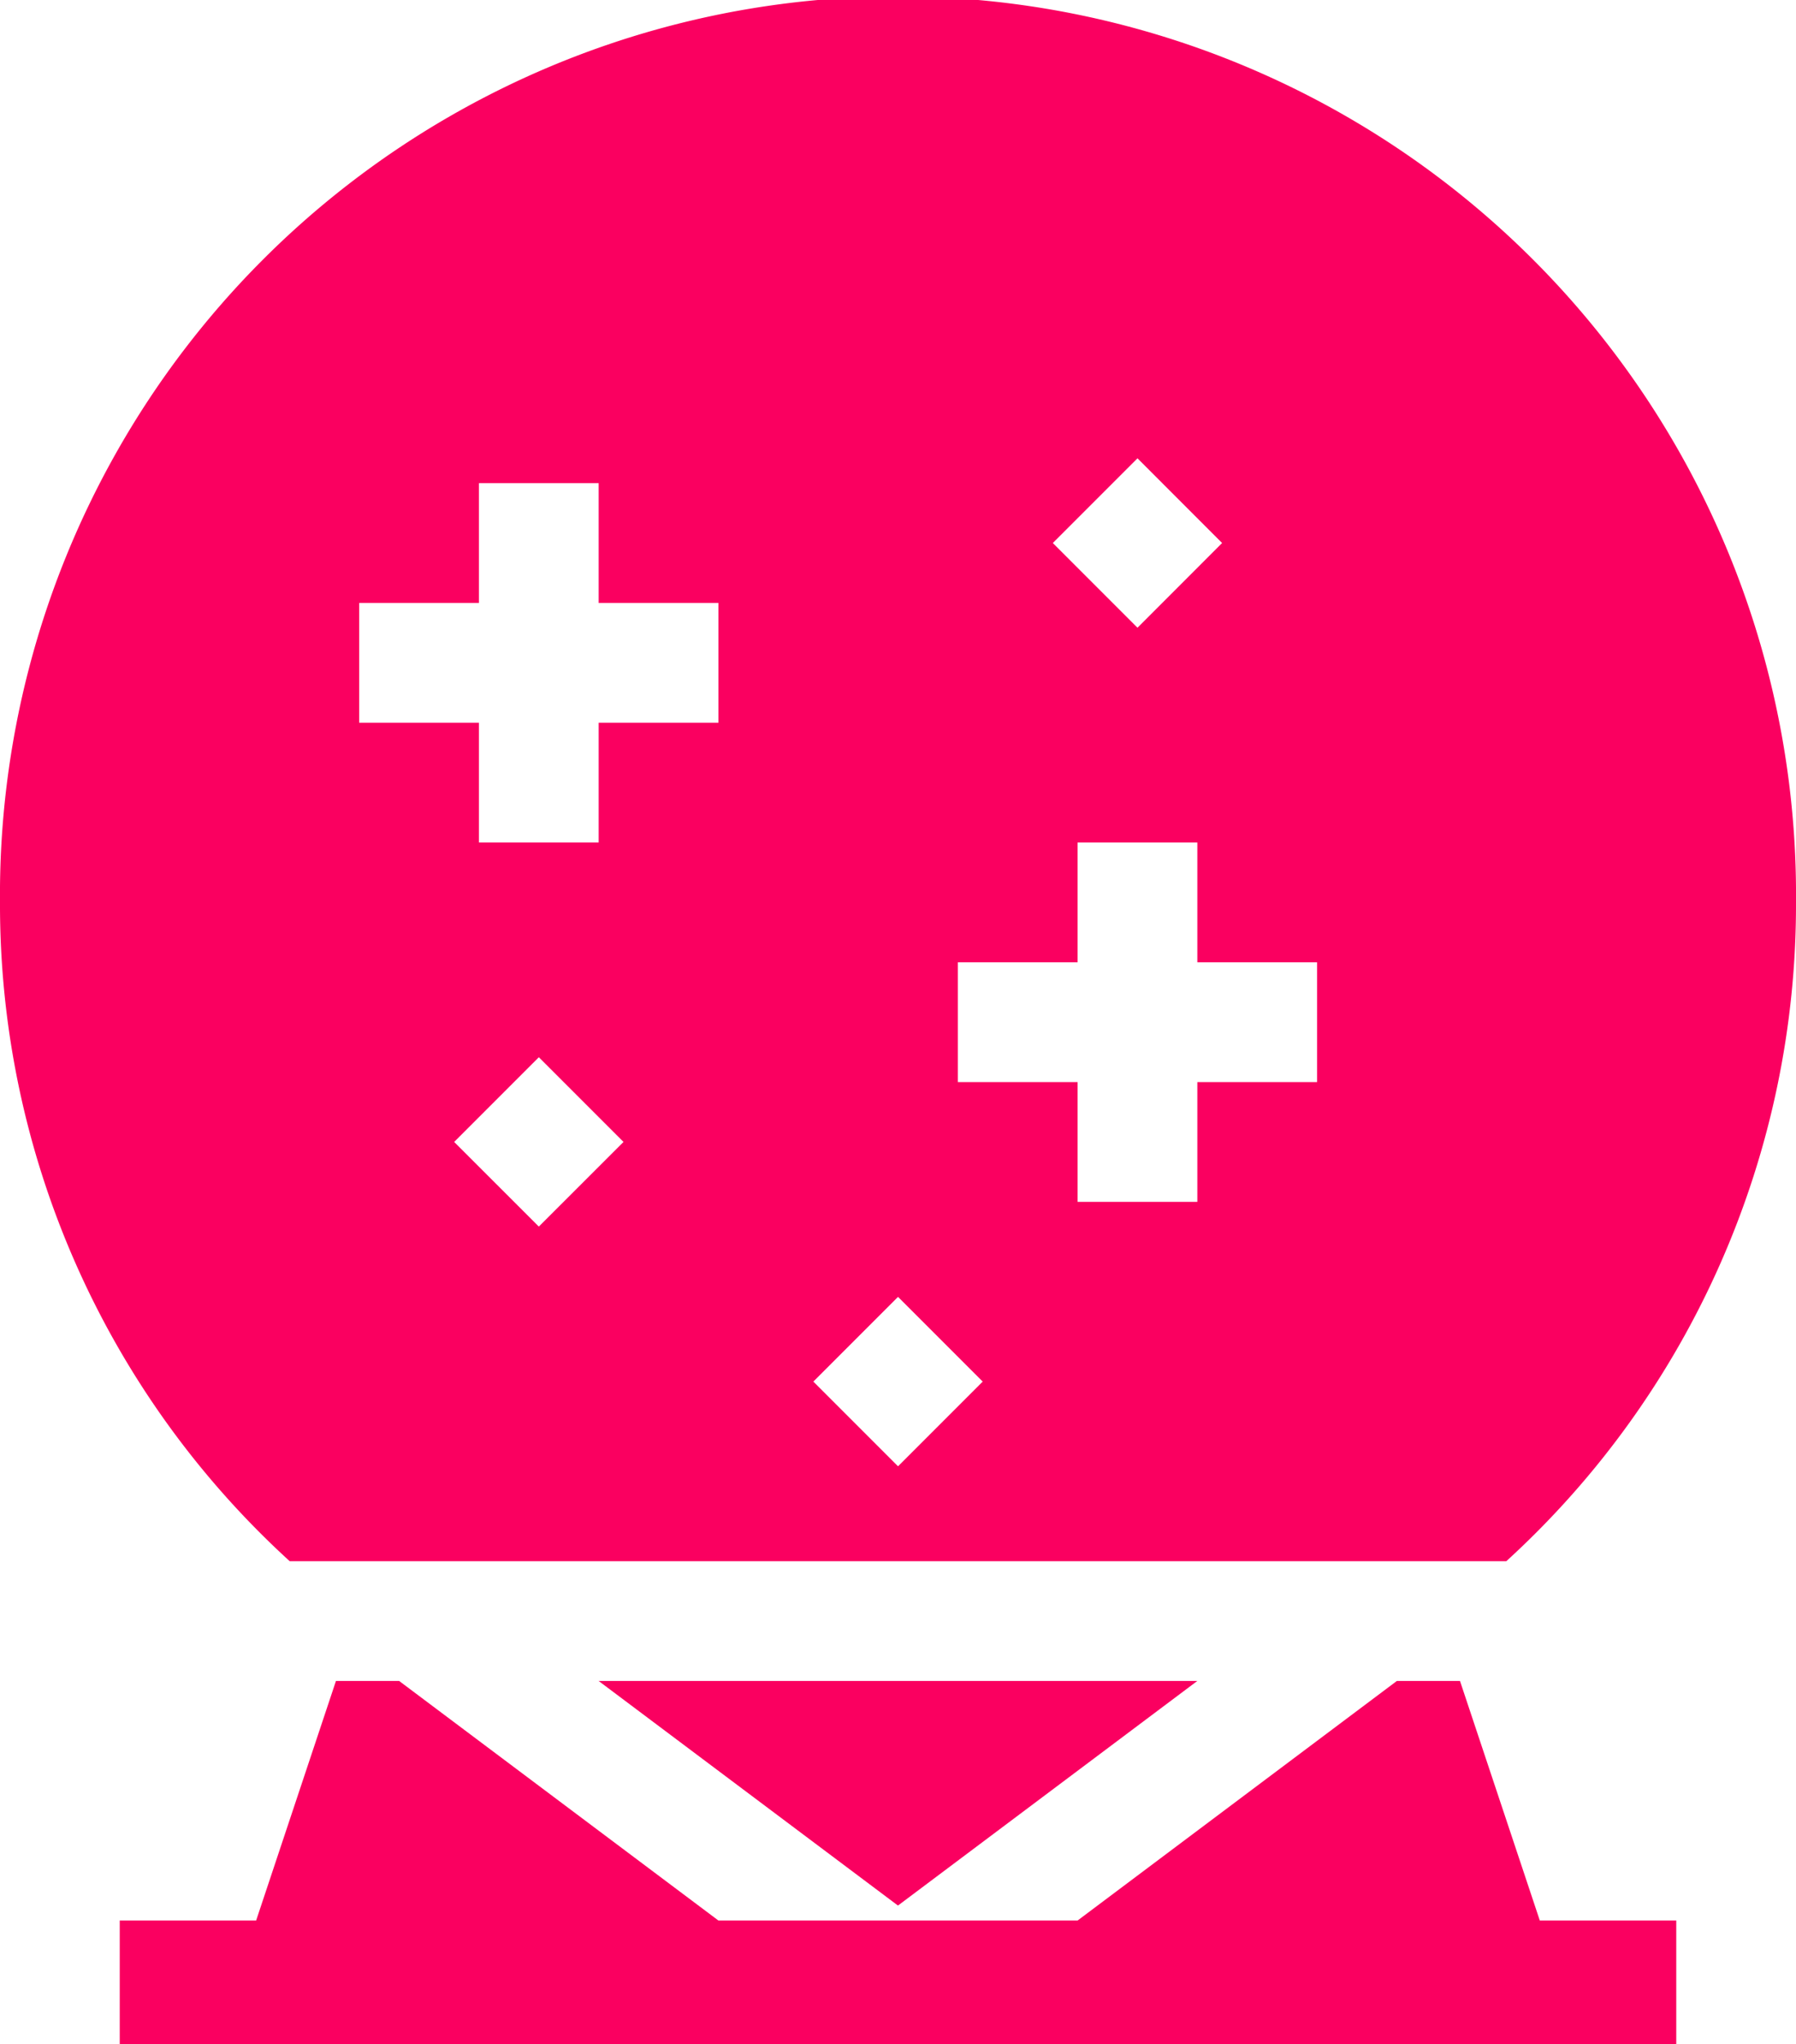
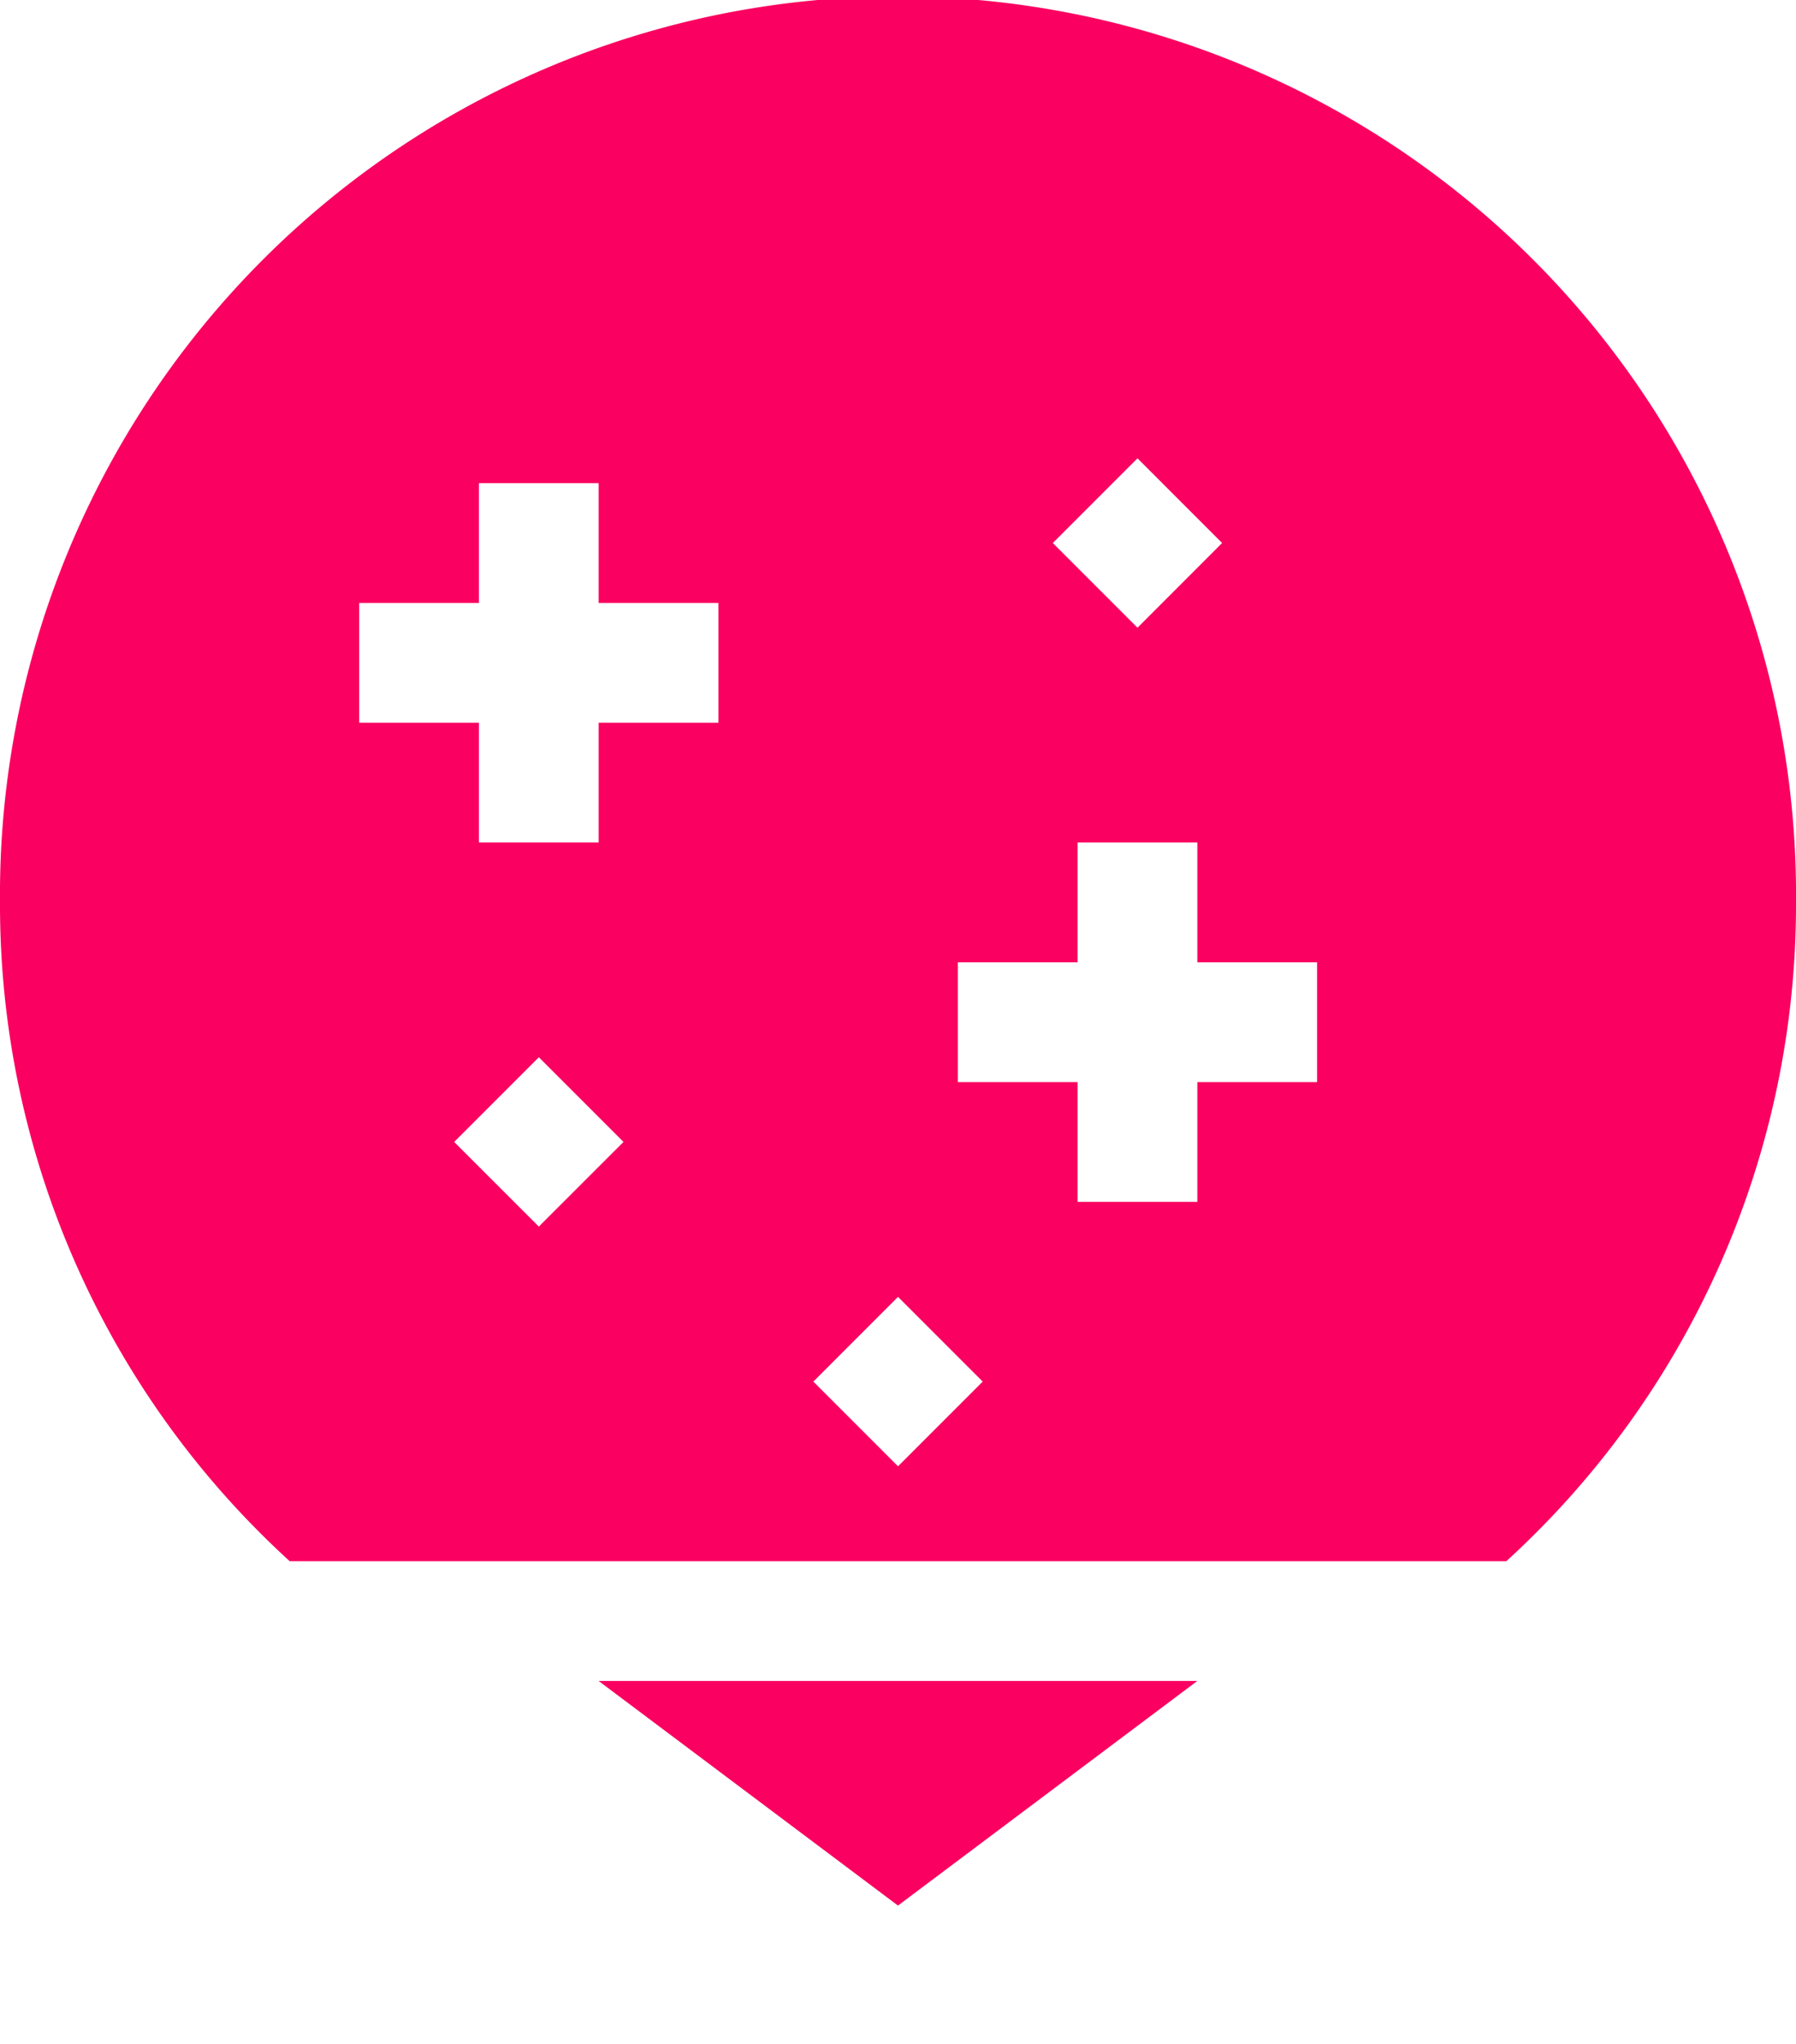
<svg xmlns="http://www.w3.org/2000/svg" id="crystal-ball" width="28.125" height="32" viewBox="0 0 28.125 32">
  <path id="Path_1444" data-name="Path 1444" d="M159.368,421h-9.376l4.688,3.516Zm0,0" transform="translate(-140.618 -394.688)" fill="#fa0060" />
  <path id="Path_1445" data-name="Path 1445" d="M23.588,24.438a13.906,13.906,0,0,0,4.537-10.312A14.063,14.063,0,1,0,0,14.125,13.906,13.906,0,0,0,4.537,24.438ZM8.438,19.2,7.112,17.875l1.326-1.326,1.326,1.326ZM17.813,7.174,19.138,8.5,17.813,9.826,16.487,8.5ZM15,15.063h1.875V13.188H18.75v1.875h1.875v1.875H18.75v1.875H16.875V16.938H15ZM14.063,20.3l1.326,1.326-1.326,1.326-1.326-1.326ZM5.625,9.438H7.5V7.563H9.375V9.438H11.25v1.875H9.375v1.875H7.5V11.313H5.625Zm0,0" fill="#fa0060" />
-   <path id="Path_1446" data-name="Path 1446" d="M50.988,421H50l-5,3.75H39.375l-5-3.75h-.989l-1.25,3.75H30v1.938H54.375V424.75H52.238Zm0,0" transform="translate(-28.125 -394.688)" fill="#fa0060" />
</svg>